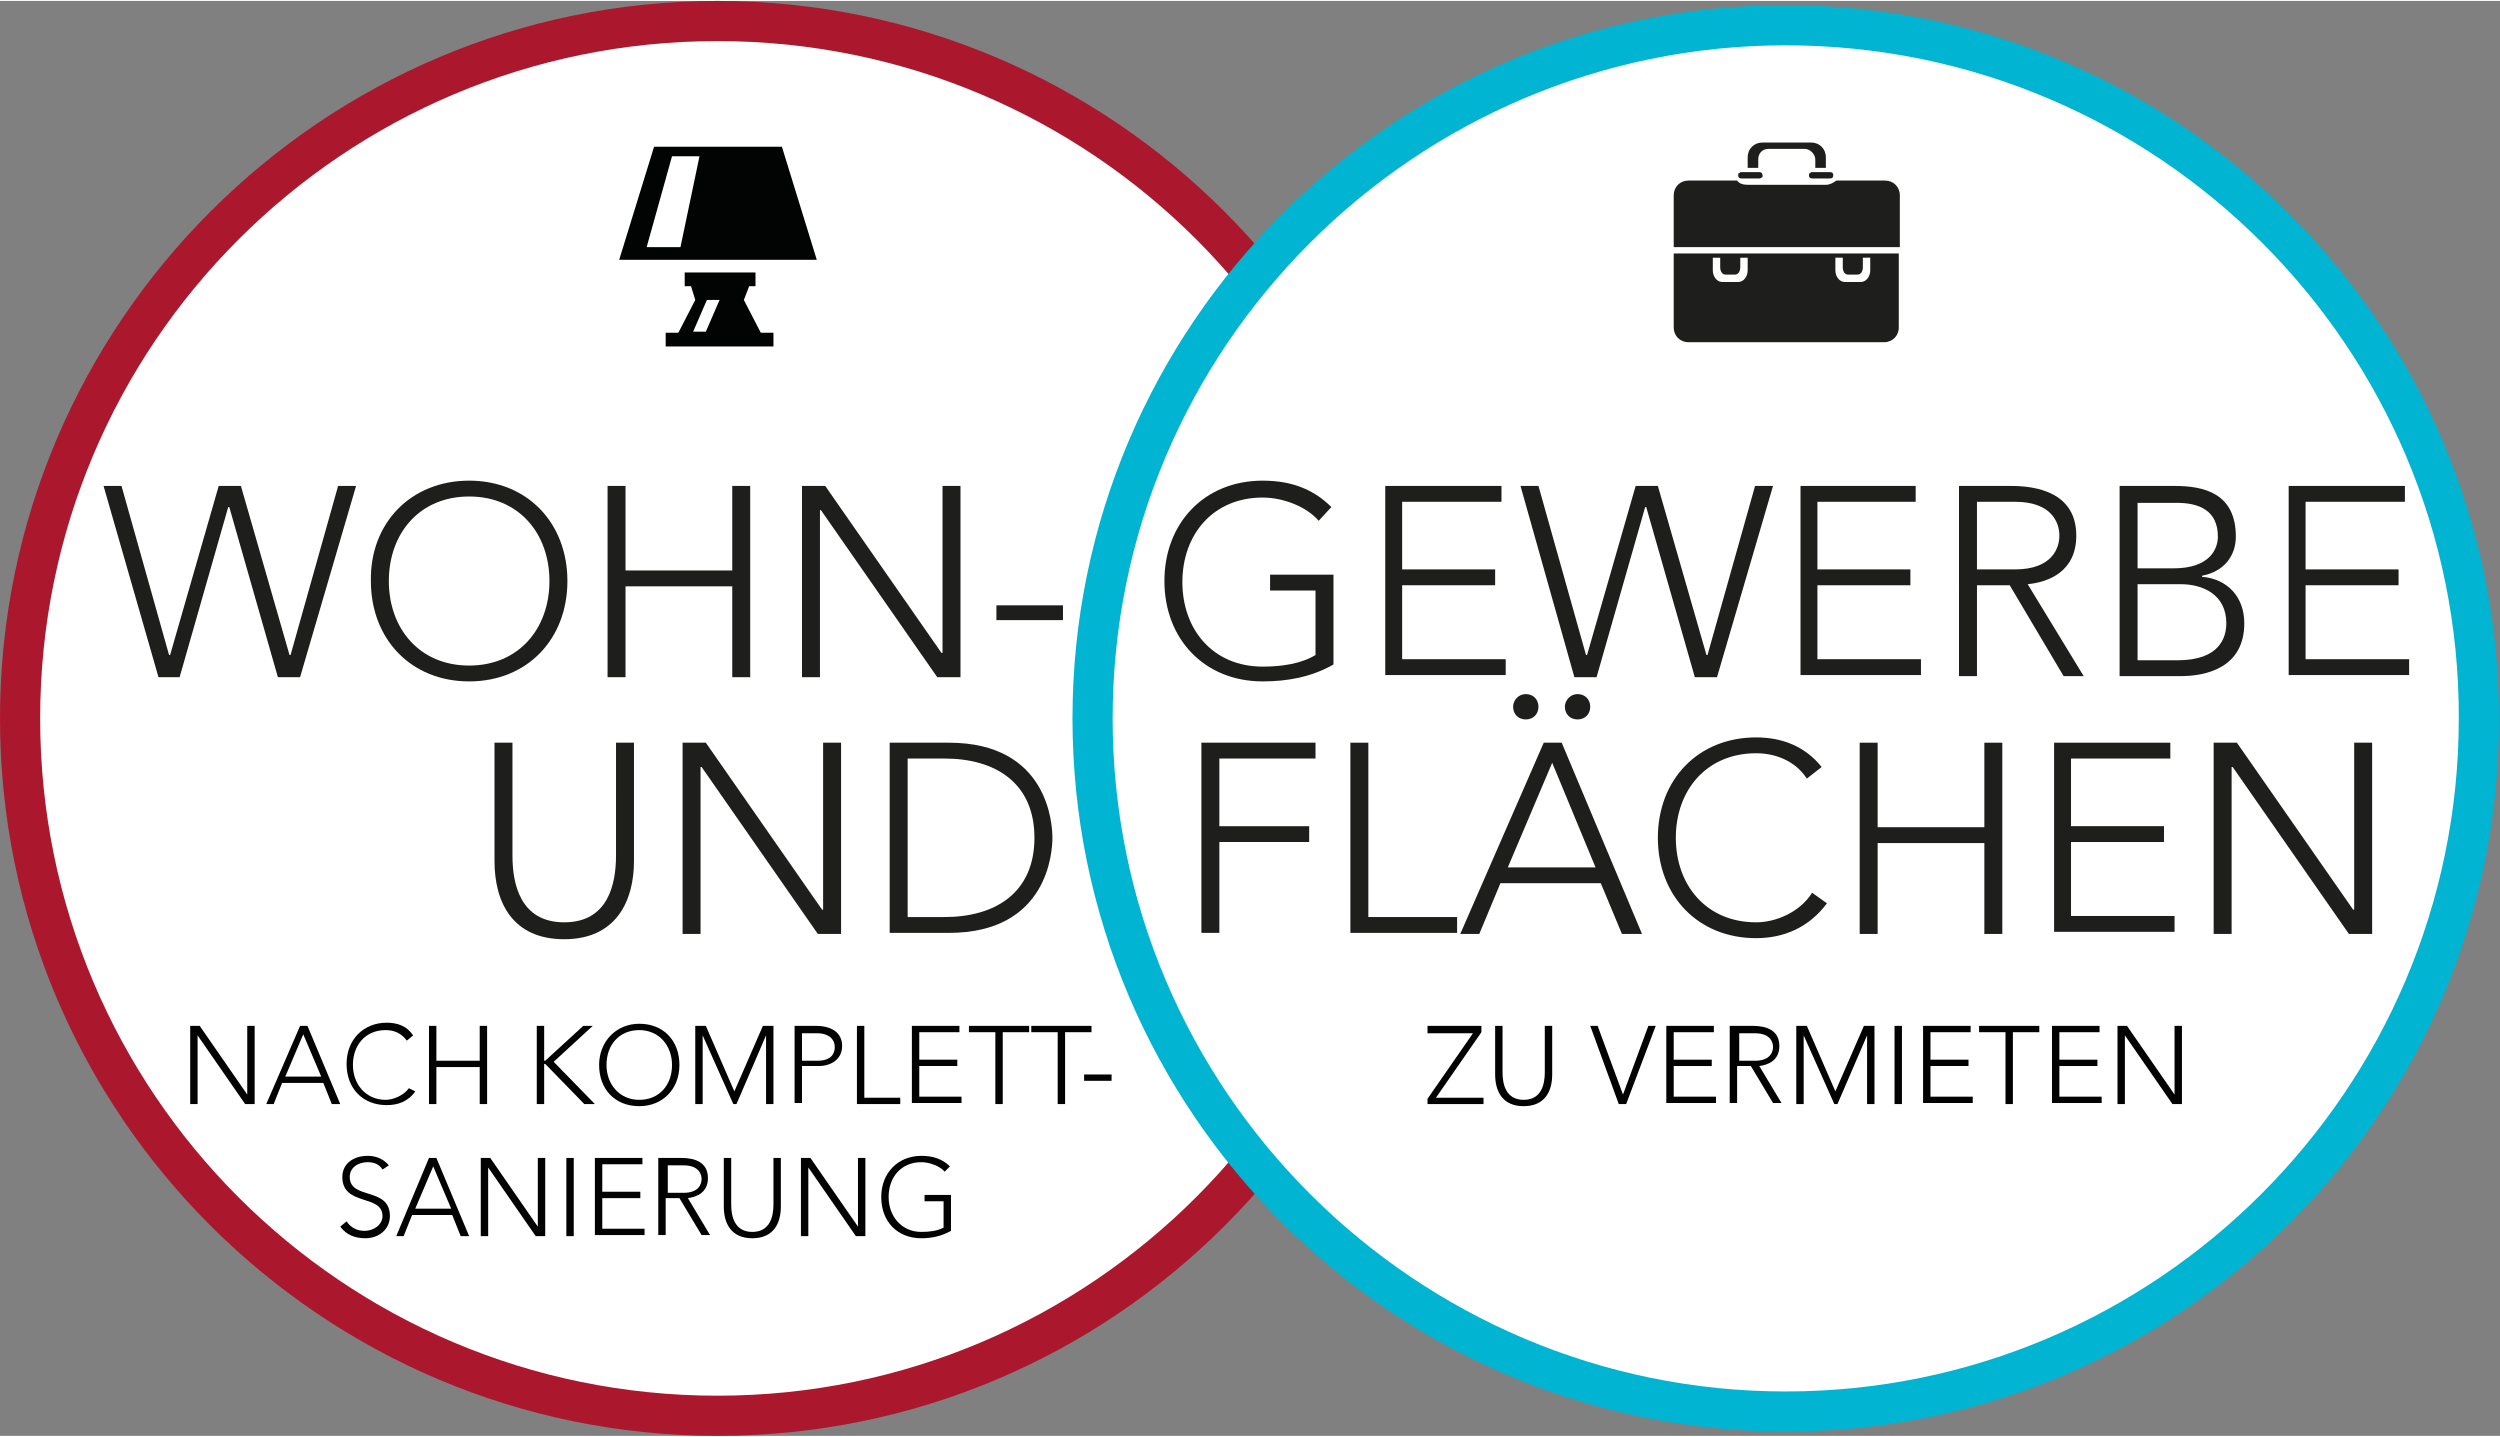
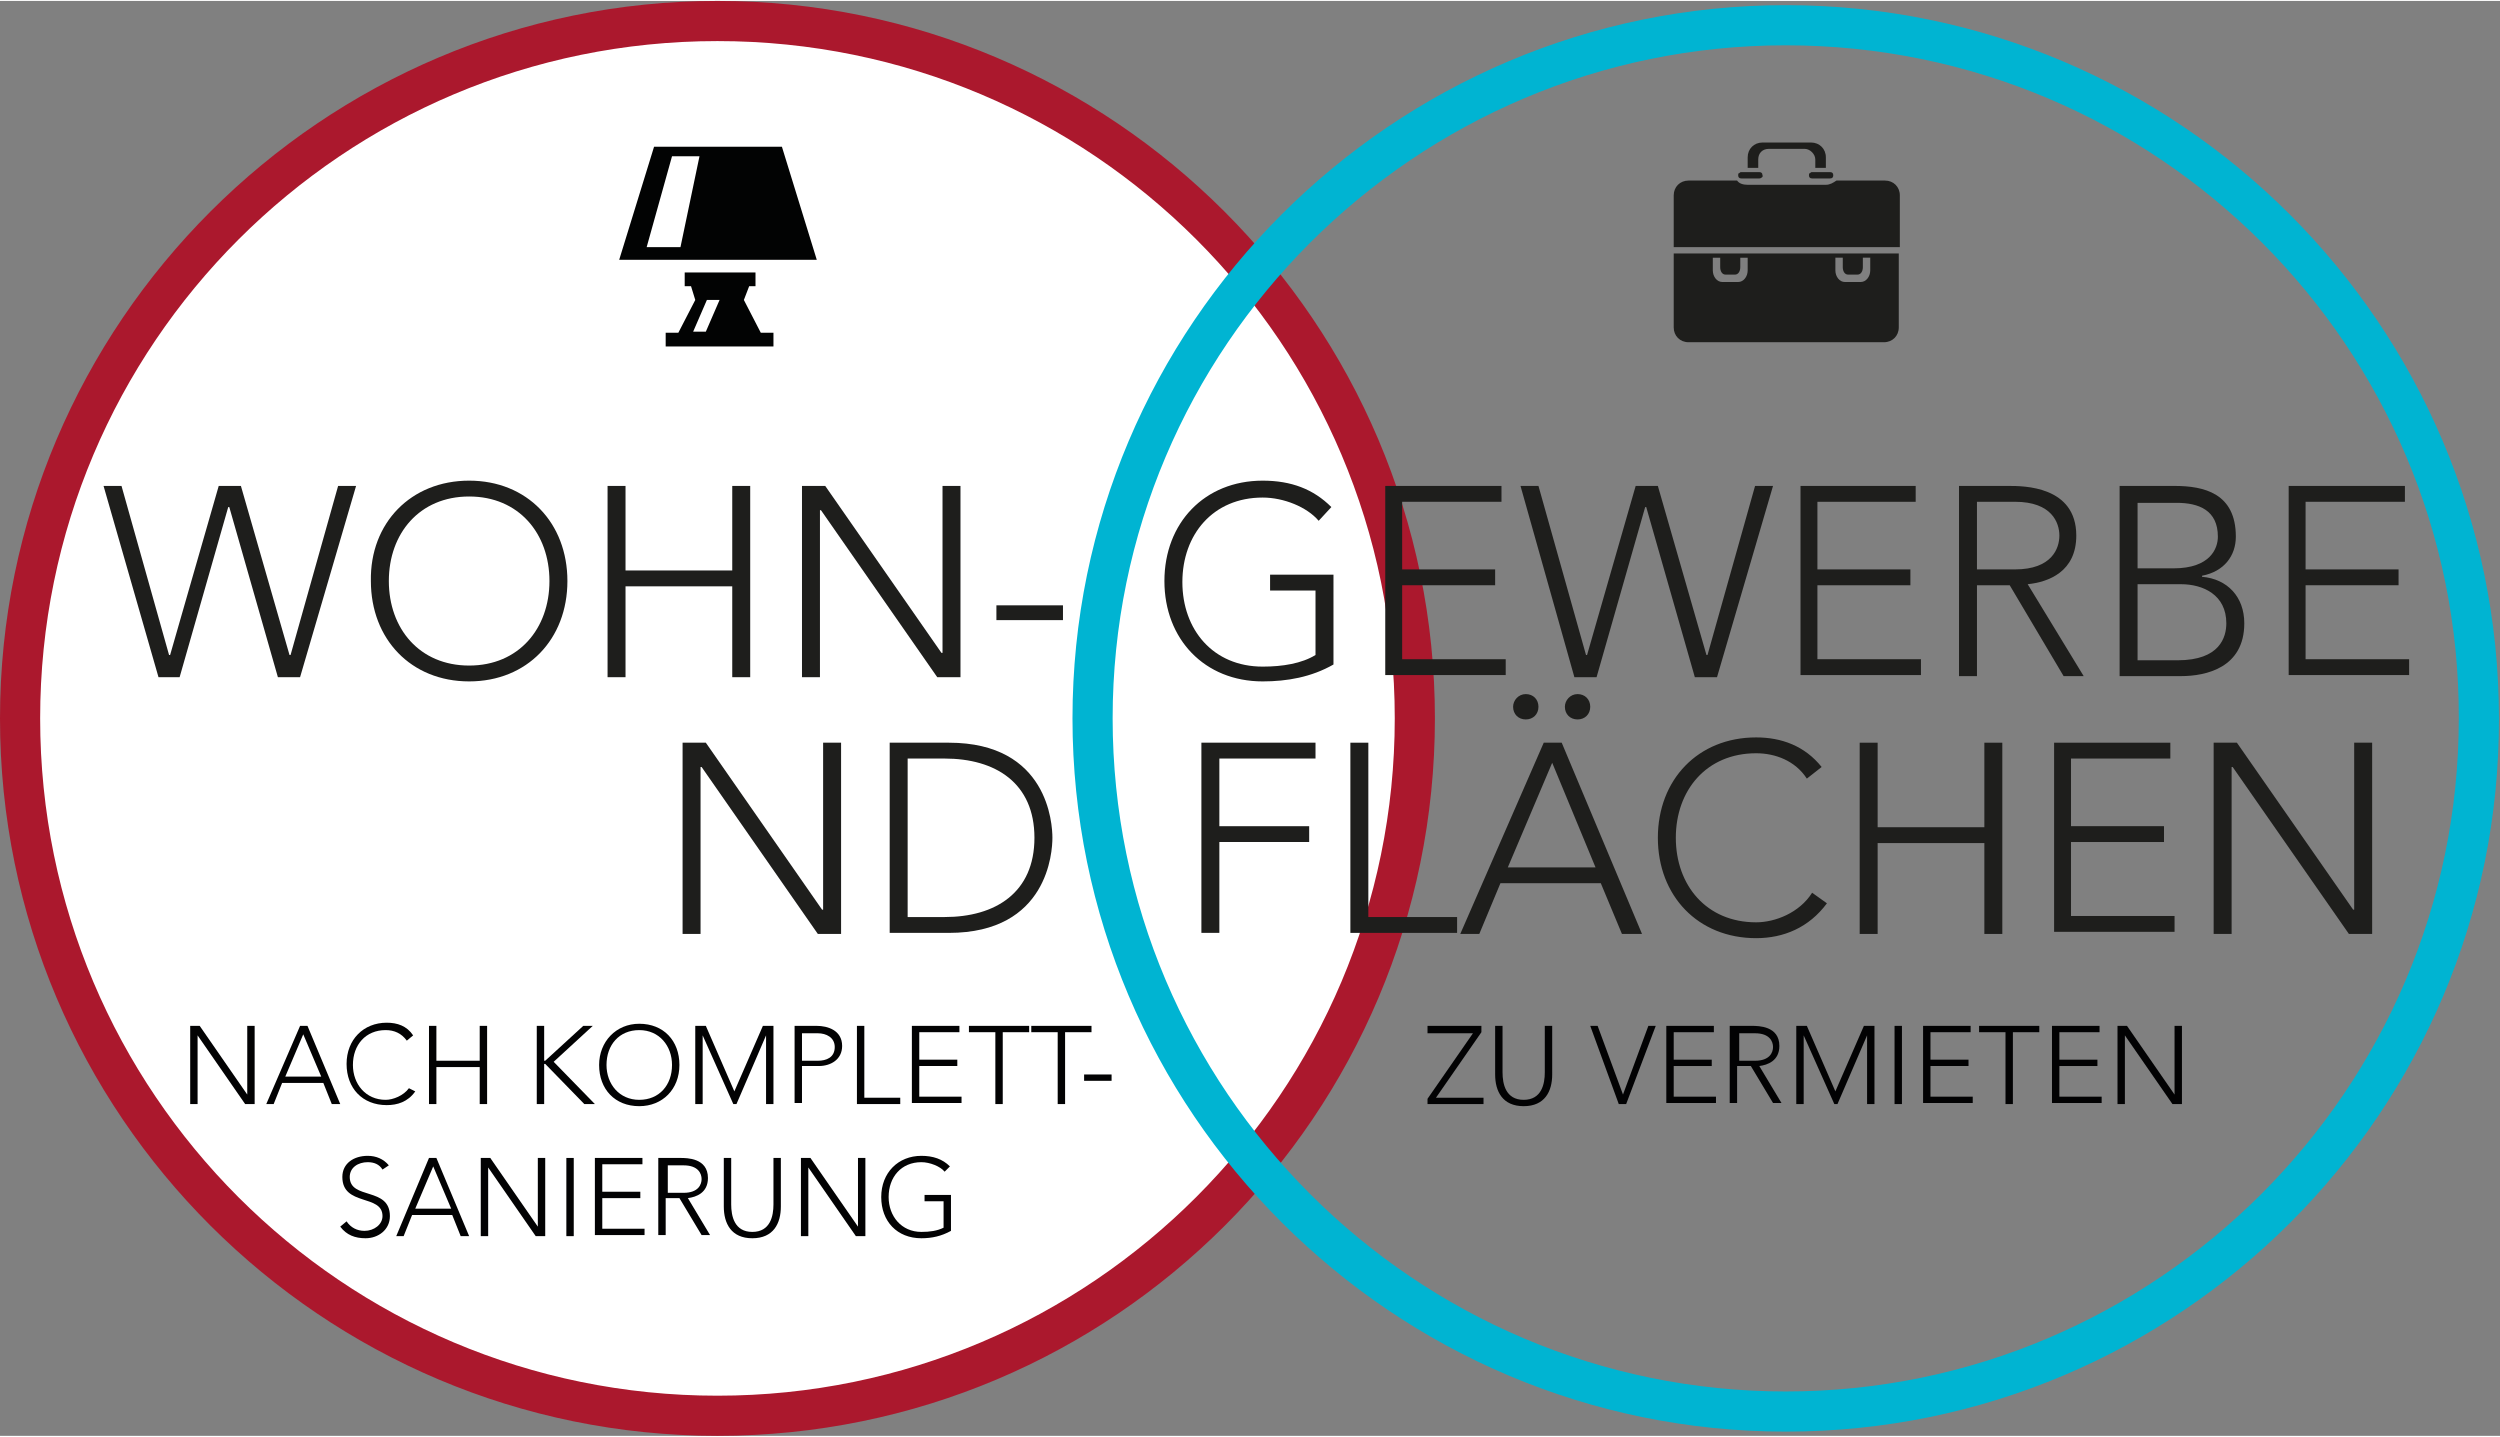
<svg xmlns="http://www.w3.org/2000/svg" version="1.1" id="Ebene_1" x="0px" y="0px" viewBox="0 0 236.6 135.8" style="enable-background:new 0 0 236.6 135.8;" xml:space="preserve" width="261" height="150">
  <rect x="0" y="0" width="236.6" height="135.8" fill="#808080" stroke="none" />
  <style type="text/css">
	.st0{fill:#FFFFFF;}
	.st1{fill:#AB182D;}
	.st2{fill:#020303;}
	.st3{fill:#00B4D2;}
	.st4{fill:#1E1E1C;}
	.st5{fill:#020203;}
</style>
  <g>
    <g>
      <circle class="st0" cx="67.9" cy="67.9" r="66" />
      <path class="st1" d="M67.9,135.8C30.5,135.8,0,105.4,0,67.9C0,30.5,30.5,0,67.9,0s67.9,30.5,67.9,67.9    C135.8,105.4,105.4,135.8,67.9,135.8z M67.9,3.8C32.5,3.8,3.8,32.5,3.8,67.9S32.5,132,67.9,132S132,103.2,132,67.9    C132,32.5,103.3,3.8,67.9,3.8z" />
    </g>
    <path class="st2" d="M61.9,13.8h12.1l3.3,10.7H58.6L61.9,13.8L61.9,13.8z M65.6,31.3l1.3-3h1.2l-1.3,3H65.6L65.6,31.3z M70.9,27   h0.6v-1.3h-6.7V27h0.6l0.4,1.3l-1.6,3.1H63v1.3h10.2v-1.3H72l-1.6-3.1L70.9,27L70.9,27z M61.2,23.3h3.2l1.8-8.6h-2.6L61.2,23.3z" />
    <g>
-       <circle class="st0" cx="169" cy="67.9" r="65.6" />
      <path class="st3" d="M169,135.4c-37.2,0-67.5-30.3-67.5-67.5c0-37.2,30.3-67.5,67.5-67.5c37.2,0,67.5,30.3,67.5,67.5    C236.6,105.1,206.3,135.4,169,135.4z M169,4.2c-35.1,0-63.7,28.6-63.7,63.7c0,35.1,28.6,63.7,63.7,63.7    c35.1,0,63.7-28.6,63.7-63.7C232.8,32.8,204.2,4.2,169,4.2z" />
    </g>
    <g id="XMLID_1_">
      <g>
        <path class="st4" d="M171.5,16.8c-0.2,0-0.3-0.1-0.3-0.3c0-0.1,0-0.2,0.1-0.2c0.1-0.1,0.1-0.1,0.2-0.1h1.7c0.2,0,0.3,0.1,0.3,0.3     c0,0.2-0.1,0.3-0.3,0.3H171.5z" />
        <path class="st4" d="M167.4,14c-0.6,0-1,0.4-1,1v0.8h-1v-1c0-0.8,0.6-1.4,1.4-1.4h4.6c0.8,0,1.4,0.6,1.4,1.4v1h-1V15     c0-0.5-0.5-1-1-1H167.4z" />
        <path class="st4" d="M166.5,16.8h-1.7c-0.2,0-0.3-0.1-0.3-0.3c0-0.1,0-0.2,0.1-0.2c0.1-0.1,0.1-0.1,0.2-0.1h1.7     c0.2,0,0.3,0.1,0.3,0.3C166.9,16.6,166.7,16.8,166.5,16.8z" />
        <path class="st4" d="M179.7,23.3h-21.3v-4.9c0-0.8,0.6-1.4,1.4-1.4h4.6c0.2,0.3,0.6,0.4,1,0.4h7.4c0.4,0,0.7-0.2,1-0.4h4.6     c0.8,0,1.4,0.6,1.4,1.4V23.3z" />
        <path class="st4" d="M174.4,25.2v-0.9h-0.7v1.2c0,0.6,0.4,1.1,0.9,1.1h1.5c0.5,0,0.9-0.5,0.9-1.1v-1.2h-0.7v0.9     c0,0.4-0.2,0.7-0.5,0.7h-0.9C174.6,25.9,174.4,25.6,174.4,25.2z M159.8,32.3c-0.8,0-1.4-0.6-1.4-1.4v-7h21.3v7     c0,0.8-0.6,1.4-1.4,1.4H159.8z M163.3,25.9c-0.3,0-0.5-0.3-0.5-0.7v-0.9h-0.7v1.2c0,0.6,0.4,1.1,0.9,1.1h1.5     c0.5,0,0.9-0.5,0.9-1.1v-1.2h-0.7v0.9c0,0.4-0.2,0.7-0.5,0.7H163.3z" />
      </g>
    </g>
    <g>
      <path class="st4" d="M9.8,45.9h1.7l4.5,16h0.1l4.6-16h2.1l4.6,16h0.1l4.5-16h1.7l-5.3,18.1h-2.1l-4.6-16.1h-0.1l-4.6,16.1H15    L9.8,45.9z" />
      <path class="st4" d="M44.4,45.4c5.5,0,9.3,4,9.3,9.5c0,5.5-3.8,9.5-9.3,9.5c-5.5,0-9.3-4-9.3-9.5C35,49.4,38.9,45.4,44.4,45.4z     M44.4,62.9c4.7,0,7.6-3.5,7.6-8s-2.9-8-7.6-8c-4.7,0-7.6,3.5-7.6,8S39.7,62.9,44.4,62.9z" />
      <path class="st4" d="M57.5,45.9h1.7v8h10.1v-8h1.7v18.1h-1.7v-8.6H59.2v8.6h-1.7V45.9z" />
      <path class="st4" d="M75.9,45.9h2.2l11,15.8h0.1V45.9h1.7v18.1h-2.2l-11-15.8h-0.1v15.8h-1.7V45.9z" />
      <path class="st4" d="M94.3,57.2h6.3v1.4h-6.3V57.2z" />
    </g>
    <g>
-       <path class="st4" d="M60,81.4c0,3.8-1.7,7.4-6.6,7.4c-4.9,0-6.6-3.5-6.6-7.4V70.2h1.7v10.7c0,2.6,0.7,6.3,4.9,6.3    c4.2,0,4.9-3.7,4.9-6.3V70.2H60V81.4z" />
      <path class="st4" d="M64.6,70.2h2.2l11,15.8h0.1V70.2h1.7v18.1h-2.2l-11-15.8h-0.1v15.8h-1.7V70.2z" />
      <path class="st4" d="M84.2,70.2h5.6c9.4,0,9.8,7.7,9.8,9s-0.4,9-9.8,9h-5.6V70.2z M85.9,86.7h3.5c4.8,0,8.5-2.3,8.5-7.5    s-3.7-7.5-8.5-7.5h-3.5V86.7z" />
    </g>
    <g>
      <path class="st5" d="M135.1,103.9l4.3-6.2h-4.3V97h5.1v0.6l-4.3,6.2h4.5v0.6h-5.3V103.9z" />
      <path class="st5" d="M146.9,101.6c0,1.6-0.7,3-2.7,3c-2,0-2.7-1.4-2.7-3V97h0.7v4.4c0,1.1,0.3,2.6,2,2.6c1.7,0,2-1.5,2-2.6V97h0.7    V101.6z" />
      <path class="st5" d="M150.5,97h0.7l2.4,6.5L156,97h0.7l-2.8,7.4h-0.7L150.5,97z" />
      <path class="st5" d="M157.7,97h4.5v0.6h-3.8v2.6h3.6v0.6h-3.6v2.9h4v0.6h-4.7V97z" />
      <path class="st5" d="M163.9,97h1.9c0.6,0,2.6,0,2.6,1.9c0,1.4-1.1,1.8-1.9,1.9l2.1,3.5h-0.8l-2.1-3.5h-1.3v3.5h-0.7V97z     M164.6,100.3h1.5c1.4,0,1.7-0.8,1.7-1.3c0-0.5-0.3-1.3-1.7-1.3h-1.5V100.3z" />
      <path class="st5" d="M170,97h1l2.7,6.2l2.7-6.2h1v7.4h-0.7v-6.5h0l-2.8,6.5h-0.3l-2.9-6.5h0v6.5H170V97z" />
      <path class="st5" d="M179.3,97h0.7v7.4h-0.7V97z" />
      <path class="st5" d="M182,97h4.5v0.6h-3.8v2.6h3.6v0.6h-3.6v2.9h4v0.6H182V97z" />
      <path class="st5" d="M189.8,97.6h-2.5V97h5.7v0.6h-2.5v6.8h-0.7V97.6z" />
      <path class="st5" d="M194.2,97h4.5v0.6h-3.8v2.6h3.6v0.6h-3.6v2.9h4v0.6h-4.7V97z" />
      <path class="st5" d="M200.4,97h0.9l4.5,6.5h0V97h0.7v7.4h-0.9l-4.5-6.5h0v6.5h-0.7V97z" />
    </g>
    <g>
      <path class="st5" d="M18,97h0.9l4.5,6.5h0V97h0.7v7.4h-0.9l-4.5-6.5h0v6.5H18V97z" />
      <path class="st5" d="M28.4,97h0.7l3.1,7.4h-0.8l-0.8-2h-3.9l-0.8,2h-0.7L28.4,97z M28.7,97.8l-1.7,4h3.4L28.7,97.8z" />
      <path class="st5" d="M39.3,103.2c-0.7,1-1.7,1.3-2.7,1.3c-2.3,0-3.8-1.6-3.8-3.9c0-2.3,1.6-3.9,3.8-3.9c1,0,1.9,0.3,2.5,1.2    l-0.6,0.5c-0.5-0.7-1.2-1-2-1c-1.9,0-3.1,1.4-3.1,3.3c0,1.8,1.2,3.3,3.1,3.3c0.7,0,1.7-0.4,2.2-1.1L39.3,103.2z" />
      <path class="st5" d="M40.6,97h0.7v3.3h4.1V97h0.7v7.4h-0.7v-3.5h-4.1v3.5h-0.7V97z" />
      <path class="st5" d="M50.8,97h0.7v3.3h0.1l3.6-3.3h0.9l-3.7,3.4l3.9,4h-1l-3.7-3.8h-0.1v3.8h-0.7V97z" />
      <path class="st5" d="M60.5,96.8c2.3,0,3.8,1.6,3.8,3.9c0,2.3-1.6,3.9-3.8,3.9c-2.3,0-3.8-1.6-3.8-3.9    C56.7,98.5,58.3,96.8,60.5,96.8z M60.5,104c1.9,0,3.1-1.4,3.1-3.3c0-1.8-1.2-3.3-3.1-3.3c-1.9,0-3.1,1.4-3.1,3.3    C57.4,102.5,58.6,104,60.5,104z" />
      <path class="st5" d="M65.8,97h1l2.7,6.2l2.7-6.2h1v7.4h-0.7v-6.5h0l-2.8,6.5h-0.3l-2.9-6.5h0v6.5h-0.7V97z" />
      <path class="st5" d="M75.2,97h2.1c1,0,2.4,0.4,2.4,1.9c0,1.3-1.1,1.9-2.2,1.9h-1.6v3.5h-0.7V97z M75.8,100.3h1.6    c0.8,0,1.6-0.3,1.6-1.3c0-0.9-0.8-1.3-1.6-1.3h-1.5V100.3z" />
      <path class="st5" d="M81.1,97h0.7v6.8h3.4v0.6h-4.1V97z" />
      <path class="st5" d="M86.3,97h4.5v0.6H87v2.6h3.6v0.6H87v2.9h4v0.6h-4.7V97z" />
      <path class="st5" d="M94.2,97.6h-2.5V97h5.7v0.6h-2.5v6.8h-0.7V97.6z" />
      <path class="st5" d="M100.1,97.6h-2.5V97h5.7v0.6h-2.5v6.8h-0.7V97.6z" />
      <path class="st5" d="M102.6,101.6h2.6v0.6h-2.6V101.6z" />
      <path class="st5" d="M32.8,115.5c0.4,0.6,1,0.9,1.7,0.9c0.9,0,1.7-0.6,1.7-1.4c0-2.1-3.8-0.9-3.8-3.7c0-1.3,1.1-2,2.4-2    c0.8,0,1.5,0.3,2,0.9l-0.6,0.4c-0.3-0.5-0.8-0.7-1.4-0.7c-0.9,0-1.7,0.5-1.7,1.4c0,2.2,3.8,0.9,3.8,3.7c0,1.3-1.1,2.1-2.3,2.1    c-1,0-1.8-0.3-2.4-1.1L32.8,115.5z" />
      <path class="st5" d="M40.6,109.5h0.7l3.1,7.4h-0.8l-0.8-2H39l-0.8,2h-0.7L40.6,109.5z M41,110.3l-1.7,4h3.4L41,110.3z" />
      <path class="st5" d="M45.5,109.5h0.9l4.5,6.5h0v-6.5h0.7v7.4h-0.9l-4.5-6.5h0v6.5h-0.7V109.5z" />
      <path class="st5" d="M53.6,109.5h0.7v7.4h-0.7V109.5z" />
      <path class="st5" d="M56.3,109.5h4.5v0.6H57v2.6h3.6v0.6H57v2.9h4v0.6h-4.7V109.5z" />
      <path class="st5" d="M62.5,109.5h1.9c0.6,0,2.6,0,2.6,1.9c0,1.4-1.1,1.8-1.9,1.9l2.1,3.5h-0.8l-2.1-3.5h-1.3v3.5h-0.7V109.5z     M63.2,112.8h1.5c1.4,0,1.7-0.8,1.7-1.3c0-0.5-0.3-1.3-1.7-1.3h-1.5V112.8z" />
      <path class="st5" d="M73.9,114.1c0,1.6-0.7,3-2.7,3c-2,0-2.7-1.4-2.7-3v-4.6h0.7v4.4c0,1.1,0.3,2.6,2,2.6s2-1.5,2-2.6v-4.4h0.7    V114.1z" />
      <path class="st5" d="M75.8,109.5h0.9l4.5,6.5h0v-6.5h0.7v7.4H81l-4.5-6.5h0v6.5h-0.7V109.5z" />
      <path class="st5" d="M90,116.4c-0.9,0.5-1.8,0.7-2.8,0.7c-2.3,0-3.8-1.6-3.8-3.9c0-2.3,1.6-3.9,3.8-3.9c1.1,0,2,0.3,2.7,1    l-0.5,0.5c-0.4-0.5-1.4-0.9-2.2-0.9c-1.9,0-3.1,1.4-3.1,3.3c0,1.8,1.2,3.3,3.1,3.3c0.8,0,1.5-0.1,2.1-0.4v-2.5h-1.8v-0.6H90V116.4    z" />
    </g>
    <g>
      <path class="st4" d="M126.2,62.8c-2.1,1.2-4.4,1.6-6.7,1.6c-5.5,0-9.3-4-9.3-9.5c0-5.5,3.8-9.5,9.3-9.5c2.7,0,4.8,0.8,6.5,2.5    l-1.2,1.3c-1.1-1.3-3.3-2.2-5.3-2.2c-4.7,0-7.6,3.5-7.6,8s2.9,8,7.6,8c1.9,0,3.7-0.3,5-1.1v-6.1h-4.3v-1.5h6V62.8z" />
      <path class="st4" d="M131.1,45.9h11v1.5h-9.4v6.4h8.8v1.5h-8.8v7h9.8v1.5h-11.4V45.9z" />
      <path class="st4" d="M143.9,45.9h1.7l4.5,16h0.1l4.6-16h2.1l4.6,16h0.1l4.5-16h1.7l-5.3,18.1h-2.1l-4.6-16.1h-0.1l-4.6,16.1h-2.1    L143.9,45.9z" />
      <path class="st4" d="M170.3,45.9h11v1.5H172v6.4h8.8v1.5H172v7h9.8v1.5h-11.4V45.9z" />
      <path class="st4" d="M185.4,45.9h4.7c1.4,0,6.4,0,6.4,4.7c0,3.4-2.6,4.4-4.6,4.6l5.3,8.7h-1.9l-5.1-8.6h-3.1v8.6h-1.7V45.9z     M187.1,53.8h3.6c3.5,0,4.2-2,4.2-3.2s-0.7-3.2-4.2-3.2h-3.6V53.8z" />
      <path class="st4" d="M200.6,45.9h5.2c2.8,0,5.8,0.7,5.8,4.8c0,1.8-1.1,3.3-3.2,3.7v0.1c2.4,0.2,4,1.9,4,4.4c0,4.2-3.6,5-6,5h-5.8    V45.9z M202.2,53.7h3.5c3.5,0,4.2-1.9,4.2-3c0-2.5-1.8-3.2-3.9-3.2h-3.7V53.7z M202.2,62.4h3.9c4,0,4.6-2.2,4.6-3.5    c0-2.7-2.2-3.7-4.3-3.7h-4.1V62.4z" />
      <path class="st4" d="M216.6,45.9h11v1.5h-9.4v6.4h8.8v1.5h-8.8v7h9.8v1.5h-11.4V45.9z" />
    </g>
    <g>
      <path class="st4" d="M113.7,70.2h10.8v1.5h-9.1v6.4h8.5v1.5h-8.5v8.6h-1.7V70.2z" />
      <path class="st4" d="M127.8,70.2h1.7v16.5h8.4v1.5h-10.1V70.2z" />
      <path class="st4" d="M146.1,70.2h1.7l7.6,18.1h-1.9l-2-4.8H142l-2,4.8h-1.8L146.1,70.2z M146.9,72.1l-4.2,9.9h8.3L146.9,72.1z     M144.4,65.6c0.7,0,1.2,0.5,1.2,1.2c0,0.7-0.5,1.2-1.2,1.2c-0.7,0-1.2-0.5-1.2-1.2C143.2,66.2,143.7,65.6,144.4,65.6z M149.3,65.6    c0.7,0,1.2,0.5,1.2,1.2c0,0.7-0.5,1.2-1.2,1.2s-1.2-0.5-1.2-1.2C148.1,66.2,148.6,65.6,149.3,65.6z" />
      <path class="st4" d="M172.9,85.4c-1.7,2.3-4.1,3.3-6.7,3.3c-5.5,0-9.3-4-9.3-9.5c0-5.5,3.8-9.5,9.3-9.5c2.4,0,4.6,0.8,6.2,2.8    l-1.4,1.1c-1.1-1.7-3-2.4-4.8-2.4c-4.7,0-7.6,3.5-7.6,8c0,4.5,2.9,8,7.6,8c1.8,0,4.1-0.9,5.3-2.8L172.9,85.4z" />
      <path class="st4" d="M176,70.2h1.7v8h10.1v-8h1.7v18.1h-1.7v-8.6h-10.1v8.6H176V70.2z" />
      <path class="st4" d="M194.4,70.2h11v1.5h-9.4v6.4h8.8v1.5h-8.8v7h9.8v1.5h-11.4V70.2z" />
      <path class="st4" d="M209.5,70.2h2.2l11,15.8h0.1V70.2h1.7v18.1h-2.2l-11-15.8h-0.1v15.8h-1.7V70.2z" />
    </g>
  </g>
</svg>